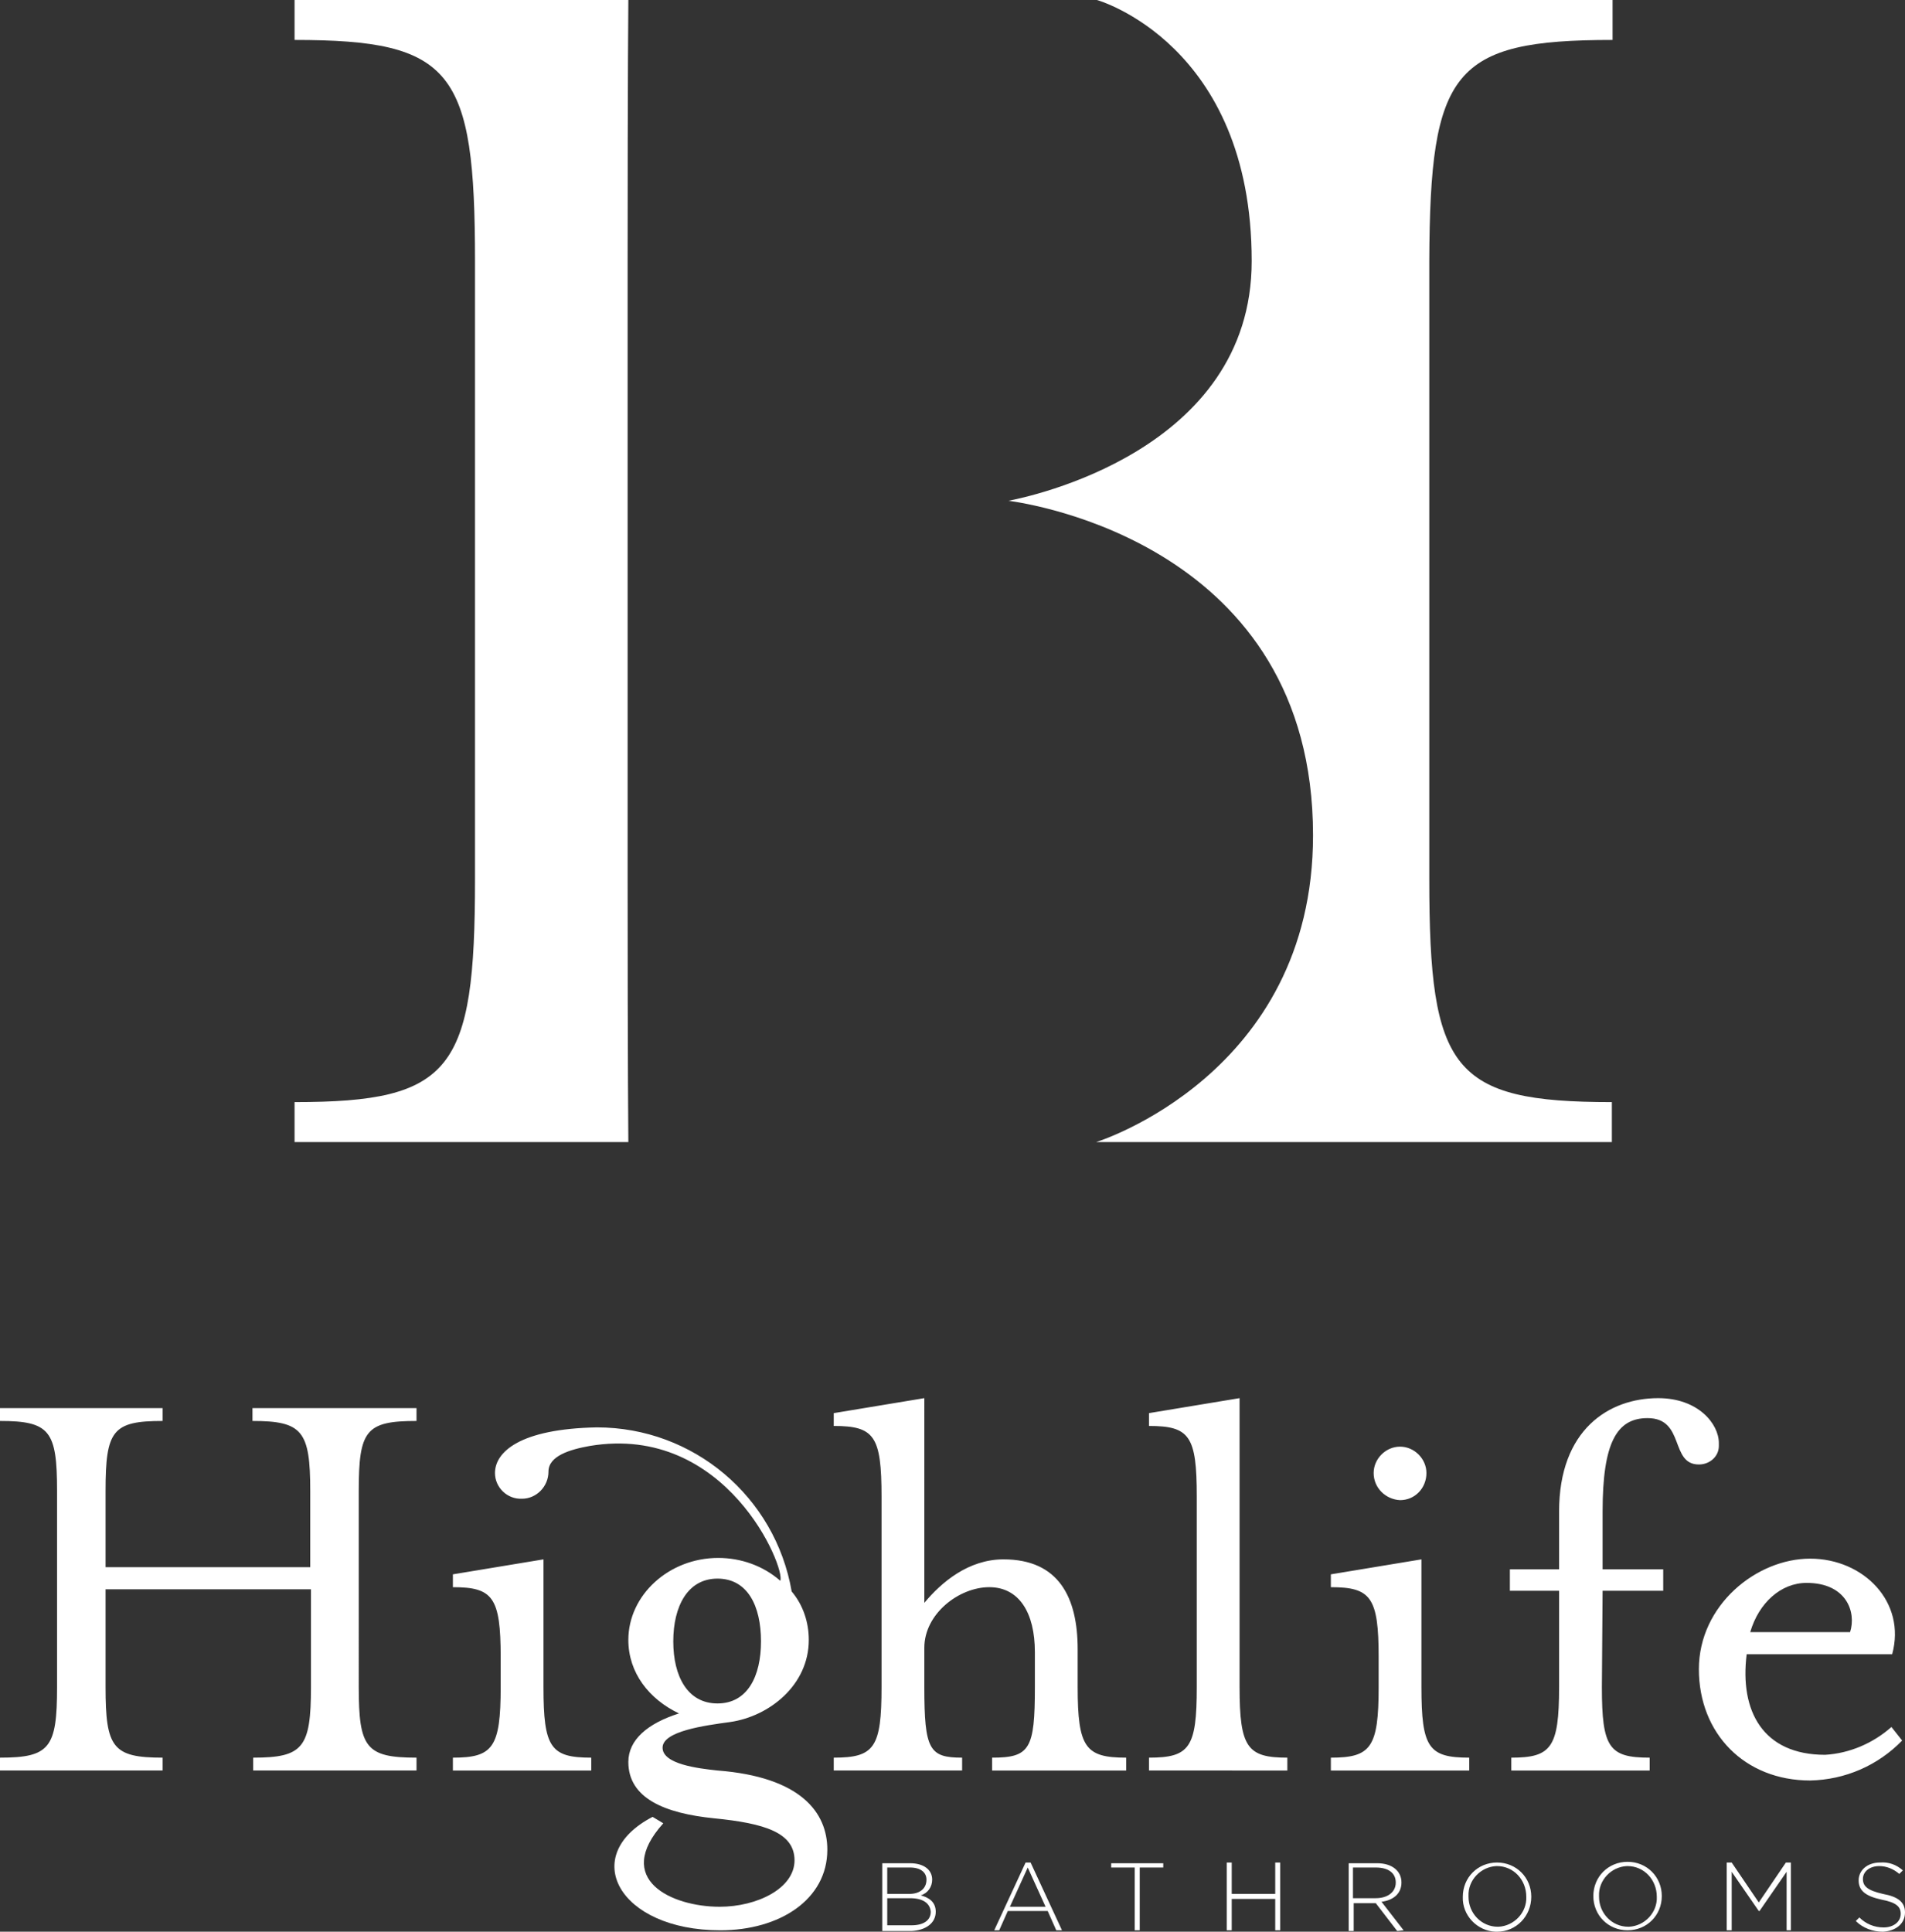
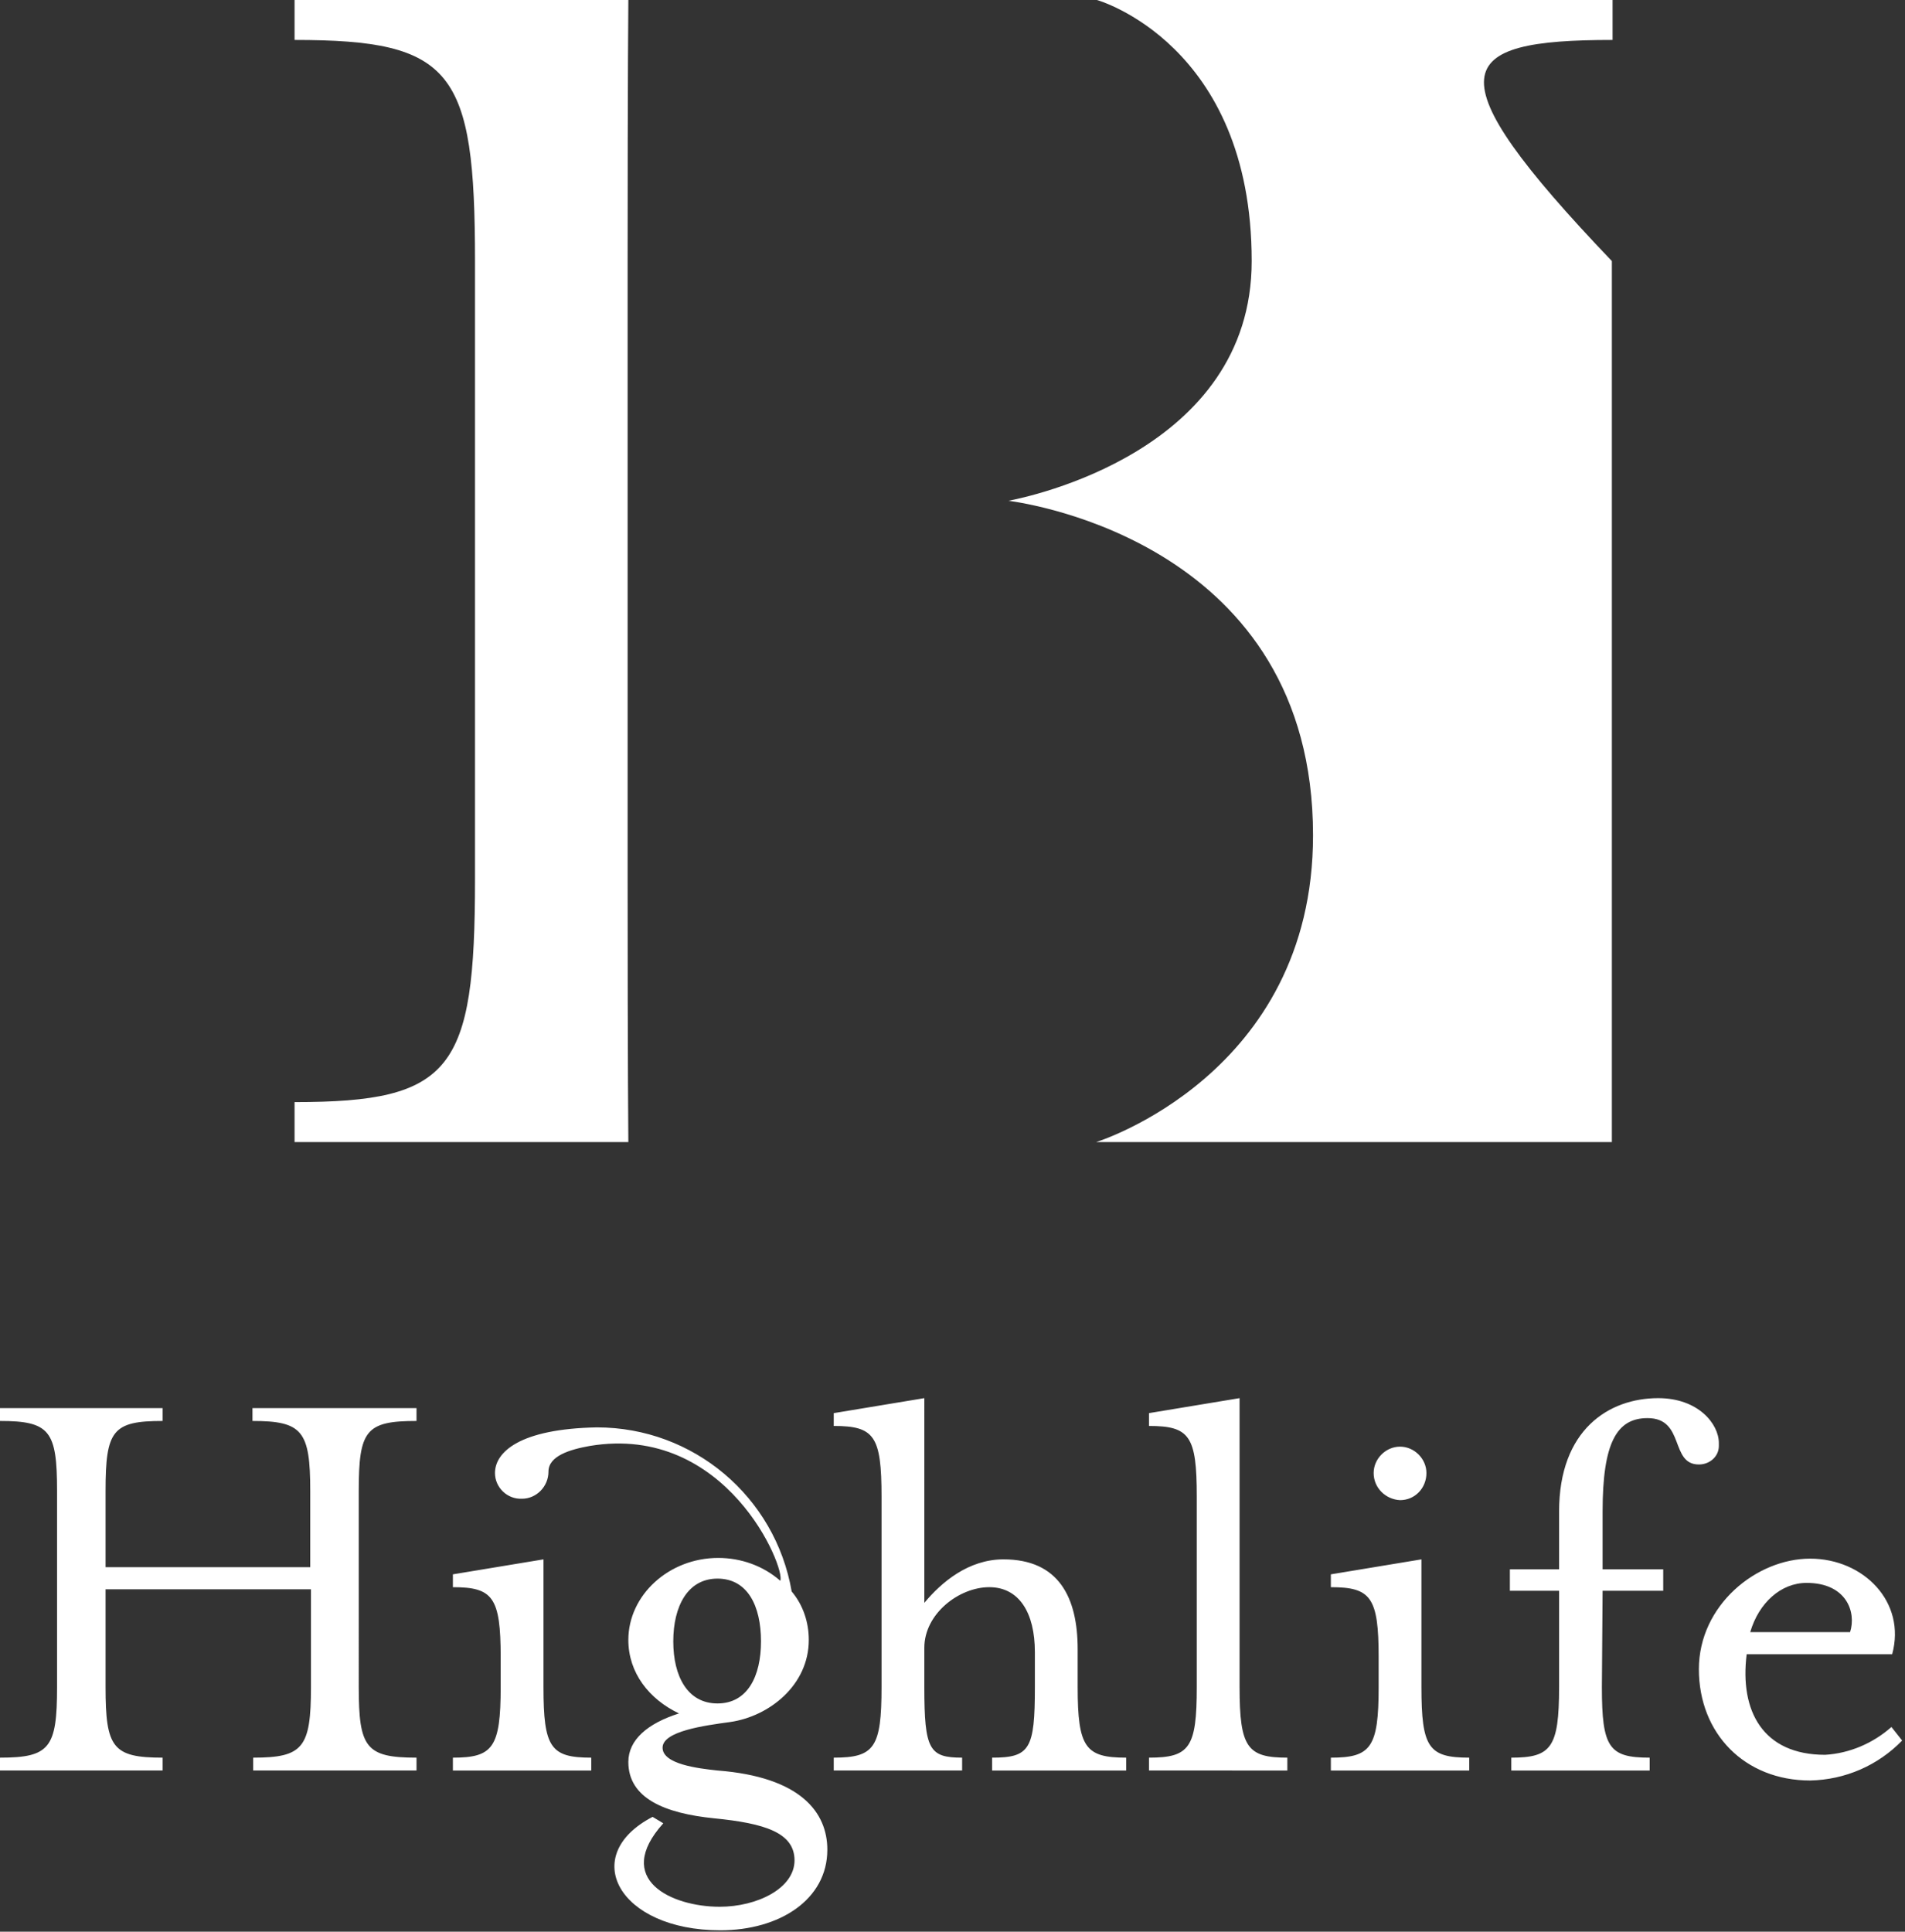
<svg xmlns="http://www.w3.org/2000/svg" version="1.1" id="Layer_1-2" x="0px" y="0px" viewBox="0 0 267.1 270.8" style="enable-background:new 0 0 267.1 270.8;" xml:space="preserve">
  <rect x="0" y="0" width="267.1" height="270.8" fill="#333333" stroke="none" />
  <style type="text/css">
	.st0{fill:#FFFFFF;}
</style>
  <g id="Group_5">
    <path id="Path_5" class="st0" d="M14.8,222.8h28.8v13.7c0,8.5-1.1,9.9-8.1,9.9v1.8h22.9v-1.8c-7.1,0-8.1-1.4-8.1-9.9V209   c0-8.5,1-9.8,8.1-9.8v-1.8h-23v1.8c7,0,8.1,1.4,8.1,9.8v10.7H14.8V209c0-8.5,1-9.8,8-9.8v-1.8H0v1.8c7,0,8,1.4,8,9.8v27.5   c0,8.5-1,9.9-8,9.9v1.8h22.8v-1.8c-7,0-8-1.4-8-9.9C14.8,236.5,14.8,222.8,14.8,222.8z M82.9,248.2v-1.8c-5.7,0-6.7-1.4-6.7-9.9   v-17.9l-12.7,2.1v1.8c5.6,0,6.7,1.4,6.7,9.8v4.2c0,8.5-1.1,9.9-6.7,9.9v1.8L82.9,248.2z M69.4,206.5c0,2,1.7,3.7,3.8,3.6   c2,0,3.7-1.7,3.7-3.8l0,0c0-2.2,3-3.1,5.8-3.6c19.2-3.2,27.5,17.2,26.7,18.9c-2.4-2.1-5.5-3.2-8.7-3.2c-6.9,0-12.6,5.2-12.6,11.5   c0,4.6,2.9,8.3,7.1,10.3c-4.4,1.4-7.1,3.7-7.1,6.8c0,5.1,5.1,7.2,12,7.9c7.1,0.7,11.3,2,11.3,5.9s-5.2,6.5-10.5,6.5   c-6.7,0-15-3.8-7.9-11.7l-1.5-0.9c-10.4,5.4-4.8,15.9,9.5,15.9c8.3,0,15-4.3,15-11.3c0-5.2-3.7-10.2-15.4-11.1   c-2.8-0.3-7.7-0.9-7.7-3.2s5.8-3.1,9.5-3.6c5.5-0.8,11-5.2,11-11.5c0-2.5-0.8-4.9-2.4-6.8c-2.3-13.3-13.8-23-27.3-23   C72.8,200.3,69.4,203.6,69.4,206.5 M106.7,230.1c0,4.9-1.9,8.7-6.1,8.7s-6.2-3.8-6.2-8.7s2-8.8,6.2-8.8S106.7,225.1,106.7,230.1    M157.9,248.2v-1.8c-5.7,0-6.8-1.4-6.8-9.9v-5.3c0-7.2-2.6-12.6-10.4-12.6c-4.9,0-8.7,3.2-11.1,6.1V196l-12.7,2.1v1.8   c5.7,0,6.7,1.4,6.7,9.9v26.7c0,8.5-1,9.9-6.7,9.9v1.8h18v-1.8c-4.6,0-5.3-1.1-5.3-9.9V231c0-4.8,4.9-8.5,9.1-8.5s6.4,3.6,6.4,9.1   v4.9c0,8.7-0.7,9.9-6,9.9v1.8L157.9,248.2z M180.5,248.2v-1.8c-5.6,0-6.7-1.4-6.7-9.9V196l-12.7,2.1v1.8c5.7,0,6.7,1.4,6.7,9.9   v26.7c0,8.5-1,9.9-6.7,9.9v1.8L180.5,248.2z M206,248.2v-1.8c-5.7,0-6.7-1.4-6.7-9.9v-17.9l-12.7,2.1v1.8c5.6,0,6.7,1.4,6.7,9.8   v4.2c0,8.5-1.1,9.9-6.7,9.9v1.8L206,248.2z M200,206.5c0-2-1.7-3.7-3.7-3.7s-3.7,1.7-3.7,3.7c0,0,0,0,0,0c0,2.1,1.7,3.7,3.7,3.8   C198.4,210.3,200,208.6,200,206.5 M224.7,223h8.5v-3h-8.5v-8.1c0-9.7,2-13.1,6.3-13.1c5.3,0,3.1,6.5,7.2,6.5c1.5,0,2.8-1.1,2.8-2.6   c0-0.1,0-0.2,0-0.4c0-2.7-2.9-6.3-8.5-6.3c-6.9,0-13.9,4.4-13.9,15.9v8.1h-6.9v3h6.9v13.5c0,8.5-1.1,9.9-6.7,9.9v1.8h19.4v-1.8   c-5.7,0-6.7-1.4-6.7-9.9L224.7,223L224.7,223z M245.4,228.8c1.2-4.1,4.3-6.9,7.9-6.9c5.6,0,7,4.1,6.1,6.9H245.4z M244.9,231.9h20.4   c2-7.3-4-13.4-11.5-13.4s-15.6,6.5-15.6,15.5s6.4,15.6,15.6,15.6c4.9-0.1,9.5-2.1,12.9-5.6l-1.5-1.9c-2.6,2.3-5.9,3.7-9.3,3.9   C247.2,246,243.9,239.9,244.9,231.9" />
-     <path id="Path_6" class="st0" d="M131.2,268L131.2,268c0-1.4-1-2-2.1-2.3c1-0.3,1.6-1.2,1.6-2.2l0,0c0-1.4-1.2-2.3-3.1-2.3h-3.9   v9.5h4.1C129.8,270.6,131.2,269.6,131.2,268 M129.9,263.5c0,1.3-1,2-2.4,2h-3.1v-3.7h3.2C129.1,261.8,129.9,262.5,129.9,263.5z    M130.5,268c0,1.2-1,1.9-2.7,1.9h-3.4v-3.8h3.2C129.4,266.1,130.4,266.8,130.5,268z M148.9,270.6l-4.4-9.5h-0.7l-4.4,9.5h0.7   l1.2-2.7h5.6l1.2,2.7H148.9z M146.6,267.3h-5l2.5-5.5L146.6,267.3z M163.1,261.8v-0.6h-7.3v0.6h3.3v8.8h0.7v-8.8H163.1z    M179.5,270.6v-9.5h-0.7v4.4h-6.1v-4.4H172v9.5h0.7v-4.4h6.1v4.4H179.5z M196.8,270.6l-3.1-4c1.6-0.2,2.8-1.1,2.8-2.7l0,0   c0-1.6-1.3-2.7-3.4-2.7h-4v9.5h0.7v-3.9h3.1l3,3.9L196.8,270.6L196.8,270.6z M195.7,263.9c0,1.4-1.2,2.2-2.8,2.2h-3.2v-4.3h3.2   C194.7,261.8,195.7,262.6,195.7,263.9L195.7,263.9z M214.7,265.9L214.7,265.9c0-2.7-2.1-4.8-4.8-4.8s-4.8,2.1-4.8,4.8l0,0l0,0   c-0.1,2.6,2,4.8,4.6,4.9c0.1,0,0.1,0,0.2,0C212.6,270.8,214.7,268.6,214.7,265.9C214.7,265.9,214.7,265.9,214.7,265.9 M214,265.9   c0.1,2.2-1.7,4.1-3.9,4.2c0,0-0.1,0-0.1,0c-2.3,0-4.1-1.9-4.1-4.2c0,0,0,0,0-0.1l0,0c-0.1-2.2,1.7-4.1,3.9-4.2c0,0,0.1,0,0.1,0   C212.2,261.6,214,263.5,214,265.9C214,265.9,214,265.9,214,265.9z M233,265.8L233,265.8c0-2.7-2.1-4.8-4.8-4.8   c-2.7,0-4.8,2.1-4.8,4.8l0,0l0,0c0,2.7,2.1,4.8,4.8,4.8S233,268.5,233,265.8 M232.3,265.9c0.1,2.2-1.7,4.1-3.9,4.2c0,0-0.1,0-0.1,0   c-2.3,0-4.1-1.9-4.1-4.2c0,0,0,0,0-0.1l0,0c-0.1-2.2,1.7-4.1,3.9-4.2c0,0,0.1,0,0.1,0C230.5,261.6,232.3,263.5,232.3,265.9   C232.3,265.9,232.3,265.9,232.3,265.9z M251.1,270.6v-9.5h-0.7l-3.8,5.6l-3.8-5.6h-0.7v9.5h0.7v-8.2l3.8,5.5h0.1l3.8-5.5v8.2H251.1   z M267.1,268.1L267.1,268.1c0-1.4-0.9-2.2-3.1-2.6c-2.2-0.5-2.8-1.1-2.8-2.1l0,0c0-1,0.9-1.8,2.3-1.8c1,0,2,0.4,2.8,1.1l0.5-0.5   c-0.9-0.8-2-1.2-3.2-1.1c-1.8,0-3,1.1-3,2.5l0,0c0,1.4,0.9,2.2,3.2,2.7c2.1,0.4,2.7,1,2.7,2l0,0c0,1.1-1,1.9-2.4,1.9   c-1.3,0-2.5-0.5-3.4-1.4l-0.5,0.5c1,1,2.4,1.5,3.8,1.5C265.8,270.7,267.1,269.7,267.1,268.1" />
    <path id="Path_7" class="st0" d="M88,80.1V36.6C88,9.9,88.1,0,88.1,0H41.3v5.6c22.2,0,25.3,4.3,25.3,31v86.7   c0,26.7-3.2,31.2-25.3,31.2v5.6h46.8c0,0-0.1-10.1-0.1-36.8V80.1z" />
-     <path id="Path_15" class="st0" d="M226.1,5.6V0h-72.3c0,0,21.7,6.1,21.7,36.6c0,26.7-31.5,33.1-34.1,33.6   c2.9,0.4,42.7,6.2,42.7,46.9c0,33.6-30.4,43-30.4,43H226v-5.6c-22.4,0-25.6-4.5-25.6-31.2V36.6C200.5,9.9,203.7,5.6,226.1,5.6" />
+     <path id="Path_15" class="st0" d="M226.1,5.6V0h-72.3c0,0,21.7,6.1,21.7,36.6c0,26.7-31.5,33.1-34.1,33.6   c2.9,0.4,42.7,6.2,42.7,46.9c0,33.6-30.4,43-30.4,43H226v-5.6V36.6C200.5,9.9,203.7,5.6,226.1,5.6" />
  </g>
</svg>